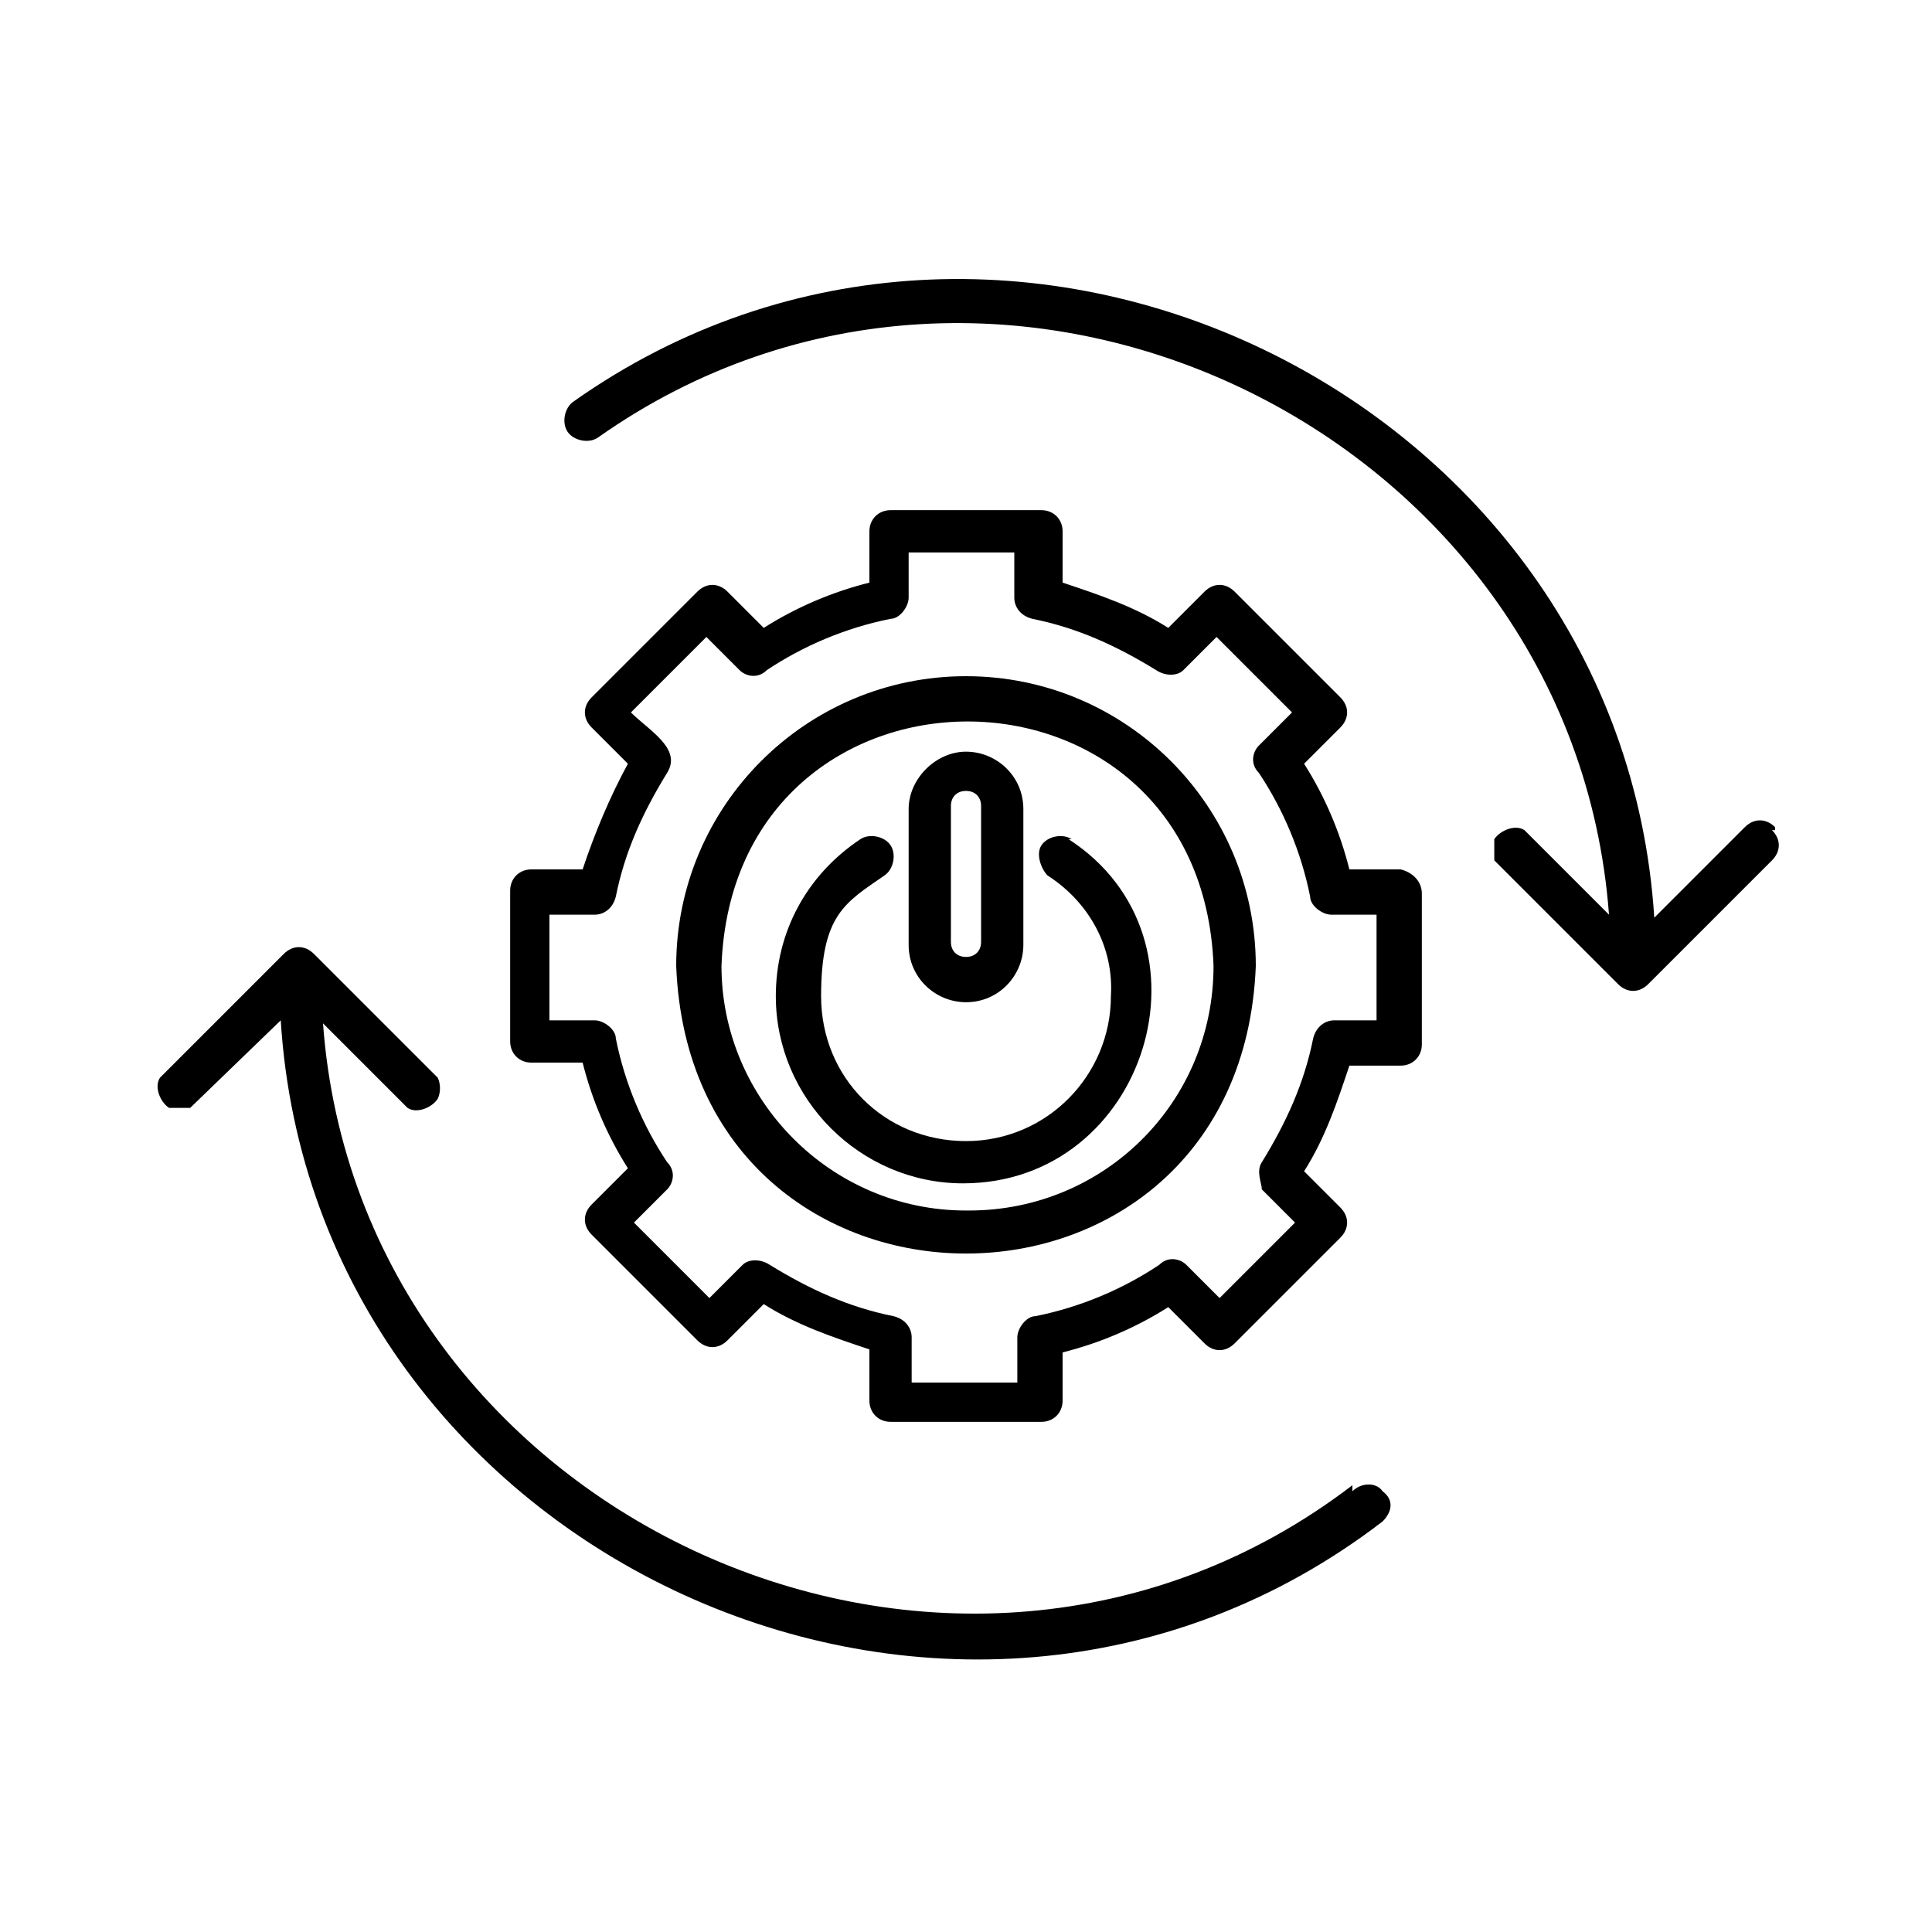
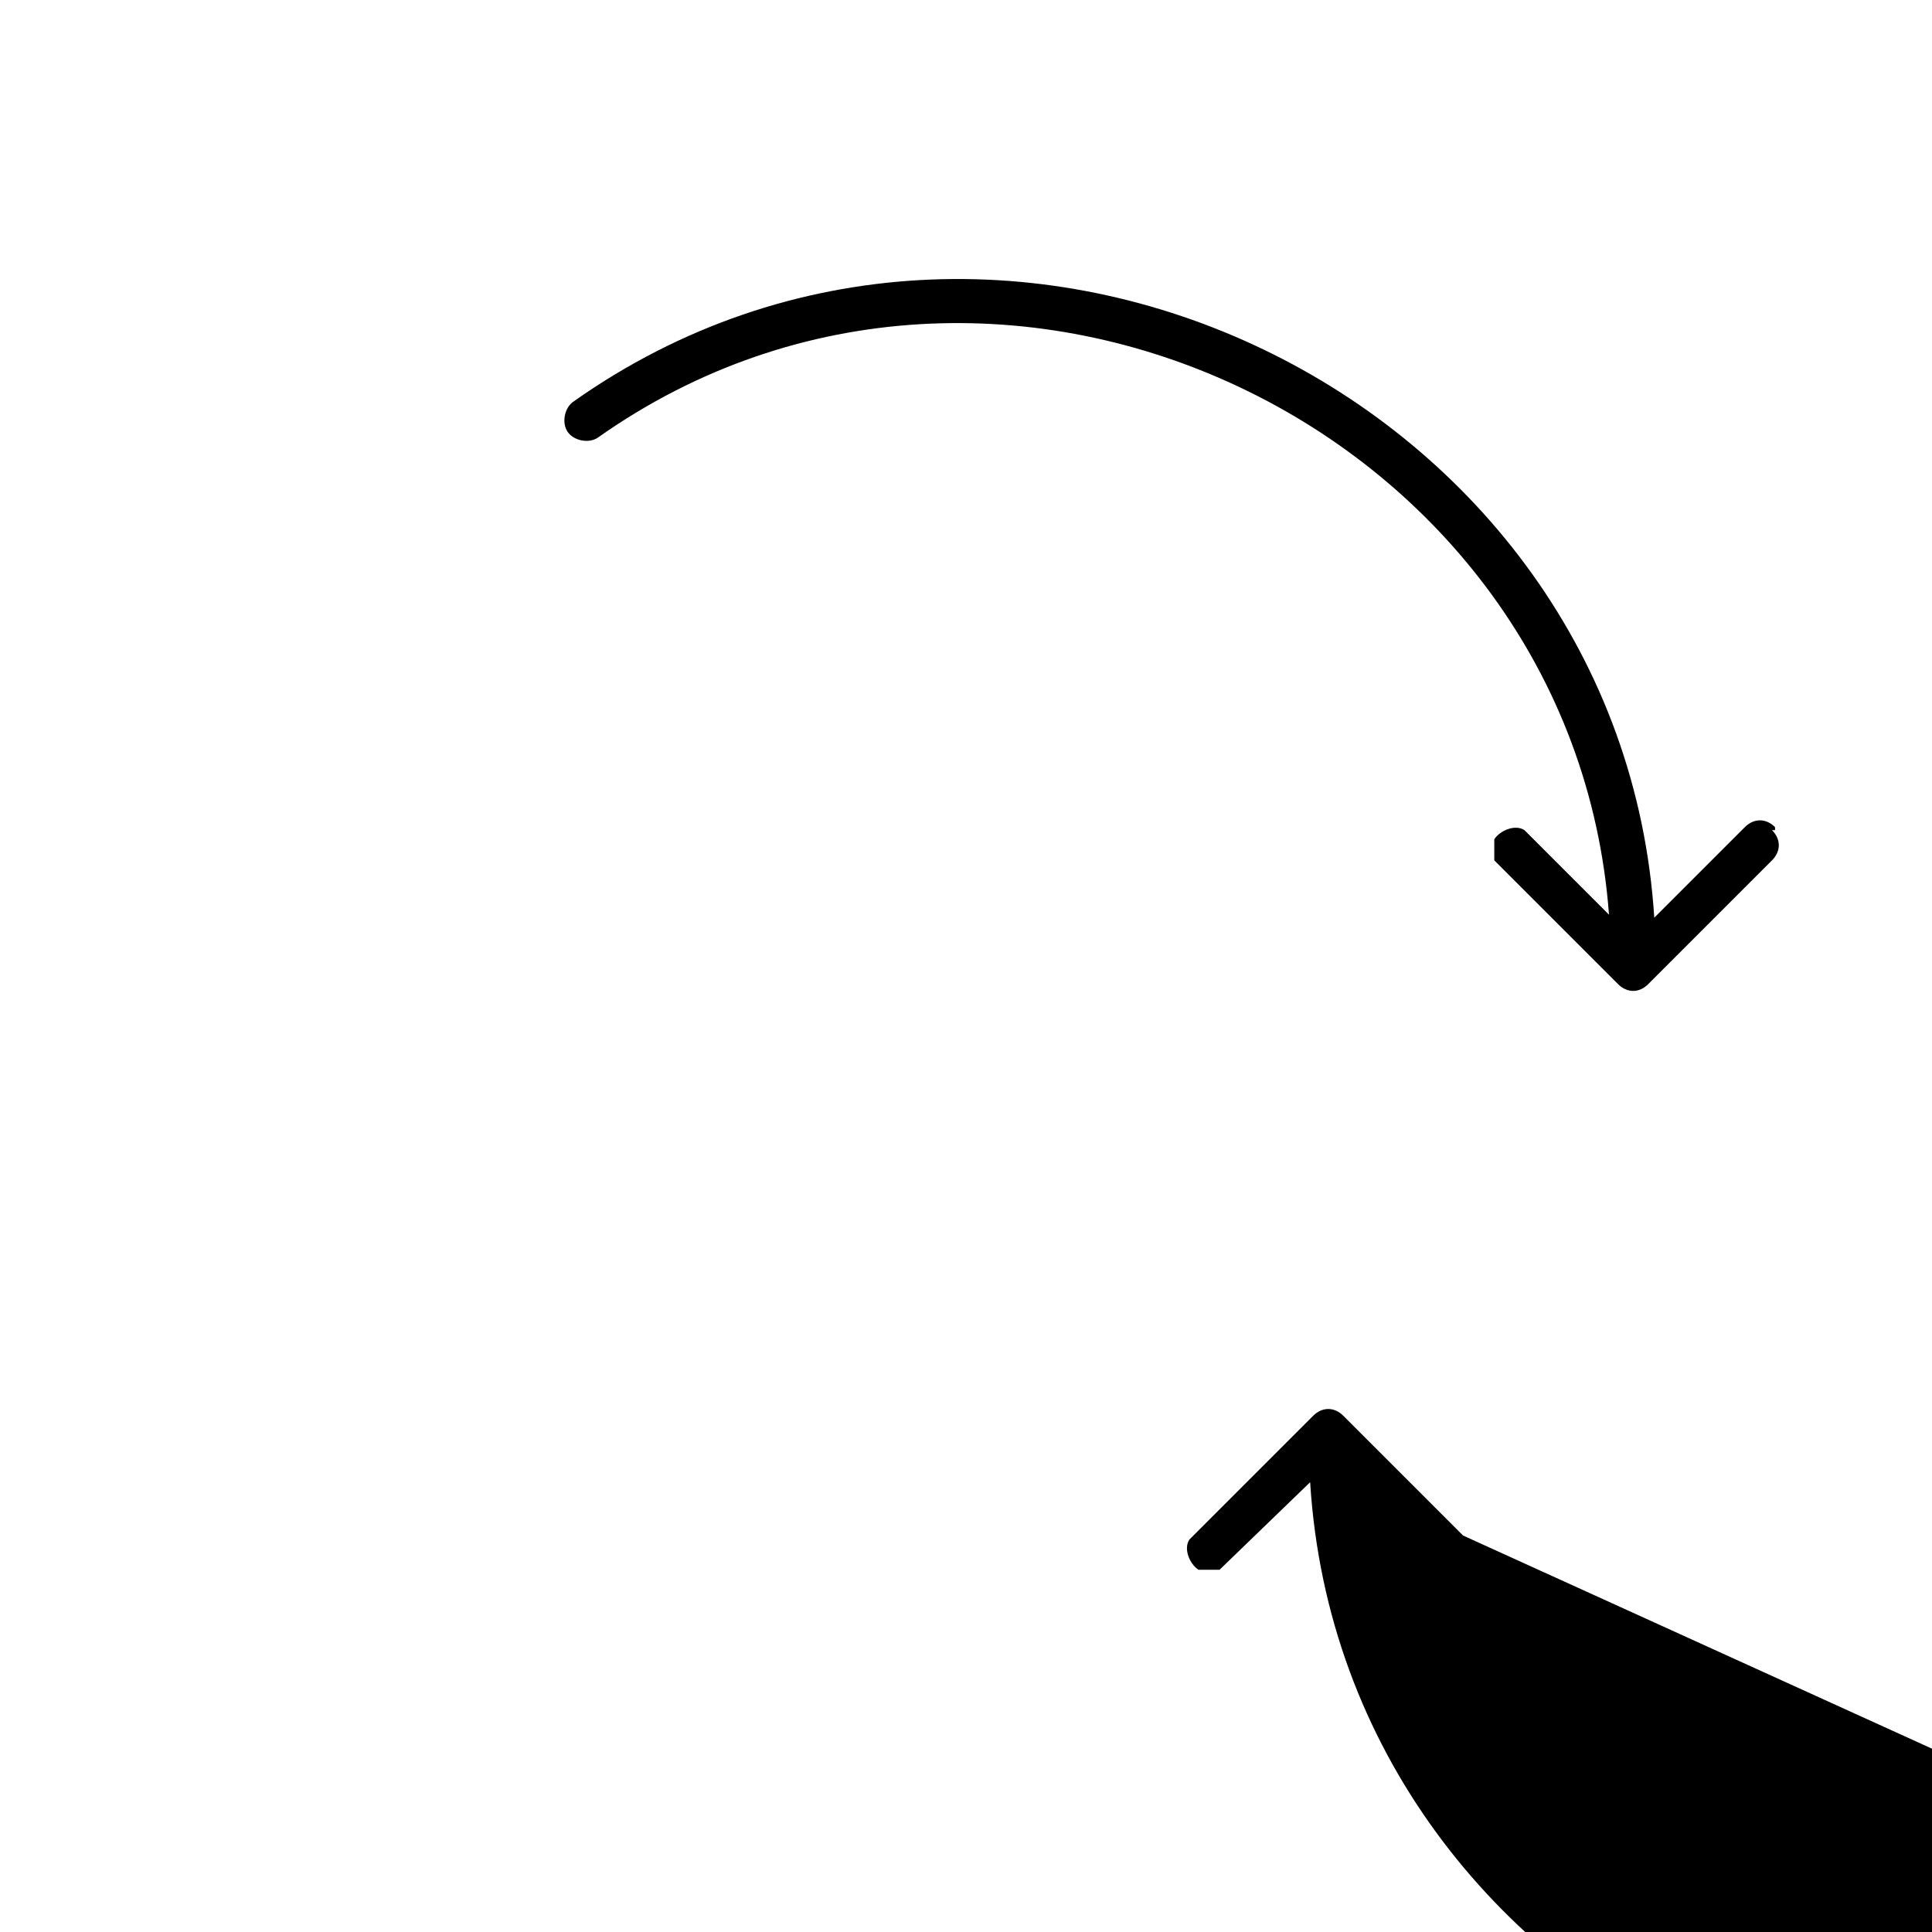
<svg xmlns="http://www.w3.org/2000/svg" id="Line_Flaticon" version="1.1" viewBox="0 0 64 64">
-   <path d="M46.4,28.8h-1.7c-.3-1.2-.8-2.4-1.5-3.5l1.2-1.2c.3-.3.3-.7,0-1l-3.5-3.5c-.3-.3-.7-.3-1,0l-1.2,1.2c-1.1-.7-2.3-1.1-3.5-1.5v-1.7c0-.4-.3-.7-.7-.7h-5c-.4,0-.7.3-.7.7v1.7c-1.2.3-2.4.8-3.5,1.5l-1.2-1.2c-.3-.3-.7-.3-1,0l-3.5,3.5c-.3.3-.3.7,0,1l1.2,1.2c-.6,1.1-1.1,2.3-1.5,3.5h-1.7c-.4,0-.7.3-.7.7v5c0,.4.3.7.7.7h1.7c.3,1.2.8,2.4,1.5,3.5l-1.2,1.2c-.3.3-.3.7,0,1l3.5,3.5c.3.3.7.3,1,0l1.2-1.2c1.1.7,2.3,1.1,3.5,1.5v1.7c0,.4.3.7.7.7h5c.4,0,.7-.3.7-.7v-1.6c1.2-.3,2.4-.8,3.5-1.5l1.2,1.2c.3.3.7.3,1,0l3.5-3.5c.3-.3.3-.7,0-1l-1.2-1.2c.7-1.1,1.1-2.3,1.5-3.5h1.7c.4,0,.7-.3.7-.7v-5c0-.4-.3-.7-.7-.8ZM45.7,33.8h-1.5c-.3,0-.6.2-.7.6-.3,1.5-.9,2.8-1.7,4.1-.2.3,0,.7,0,.9l1.1,1.1-2.5,2.5-1.1-1.1c-.2-.2-.6-.3-.9,0-1.2.8-2.6,1.4-4.1,1.7-.3,0-.6.4-.6.7v1.5h-3.5v-1.5c0-.3-.2-.6-.6-.7-1.5-.3-2.8-.9-4.1-1.7-.3-.2-.7-.2-.9,0l-1.1,1.1-2.5-2.5,1.1-1.1c.2-.2.3-.6,0-.9-.8-1.2-1.4-2.6-1.7-4.1,0-.3-.4-.6-.7-.6h-1.5v-3.5h1.5c.3,0,.6-.2.7-.6.3-1.5.9-2.8,1.7-4.1.5-.8-.6-1.4-1.2-2l2.5-2.5,1.1,1.1c.2.2.6.3.9,0,1.2-.8,2.6-1.4,4.1-1.7.3,0,.6-.4.6-.7v-1.5h3.5v1.5c0,.3.2.6.6.7,1.5.3,2.8.9,4.1,1.7.3.2.7.2.9,0l1.1-1.1,2.5,2.5-1.1,1.1c-.2.2-.3.6,0,.9.8,1.2,1.4,2.6,1.7,4.1,0,.3.4.6.7.6h1.5v3.5h.1Z" />
-   <path d="M32,22.4c-5.3,0-9.6,4.3-9.6,9.6.5,12.7,18.7,12.7,19.2,0,0-5.3-4.3-9.6-9.6-9.6ZM32,40.1c-4.5,0-8.1-3.7-8.1-8.1.4-10.8,15.9-10.8,16.3,0,0,4.5-3.6,8.1-8.1,8.1h0Z" />
-   <path d="M44.8,49.2c-13.2,10.1-32.9,1.1-34.1-15.3l2.8,2.8c.3.2.8,0,1-.3.1-.2.1-.5,0-.7l-4.1-4.1c-.3-.3-.7-.3-1,0l-4.1,4.1c-.2.3,0,.8.3,1,.2,0,.5,0,.7,0l3-2.9c1.1,17.7,22.3,27.5,36.5,16.6.3-.3.4-.7,0-1-.2-.3-.7-.3-1,0h0Z" />
+   <path d="M44.8,49.2l2.8,2.8c.3.2.8,0,1-.3.1-.2.1-.5,0-.7l-4.1-4.1c-.3-.3-.7-.3-1,0l-4.1,4.1c-.2.3,0,.8.3,1,.2,0,.5,0,.7,0l3-2.9c1.1,17.7,22.3,27.5,36.5,16.6.3-.3.4-.7,0-1-.2-.3-.7-.3-1,0h0Z" />
  <path d="M58.8,27.4c-.3-.3-.7-.3-1,0l-3,3c-1.1-17.3-21.5-27.2-35.8-17.1-.3.2-.4.7-.2,1,.2.3.7.4,1,.2,13.3-9.4,32.3-.3,33.5,15.8l-2.8-2.8c-.3-.2-.8,0-1,.3,0,.2,0,.5,0,.7l4.1,4.1c.3.3.7.3,1,0l4.1-4.1c.3-.3.3-.7,0-1h.1Z" />
-   <path d="M35.5,27.8c-.3-.2-.8-.1-1,.2s0,.8.2,1c1.4.9,2.2,2.4,2.1,4,0,2.6-2.1,4.8-4.8,4.8s-4.8-2.1-4.8-4.8.8-3.1,2.1-4c.3-.2.4-.7.2-1s-.7-.4-1-.2c-1.8,1.2-2.8,3.1-2.8,5.2,0,3.4,2.8,6.2,6.2,6.2,6.1,0,8.6-8.1,3.5-11.4h0Z" />
-   <path d="M32,33.2c1.1,0,1.9-.9,1.9-1.9h0v-4.5c0-1.1-.9-1.9-1.9-1.9s-1.9.9-1.9,1.9v4.5c0,1.1.9,1.9,1.9,1.9ZM31.5,26.7c0-.3.2-.5.5-.5s.5.2.5.5v4.5c0,.3-.2.5-.5.5s-.5-.2-.5-.5v-4.5Z" />
</svg>